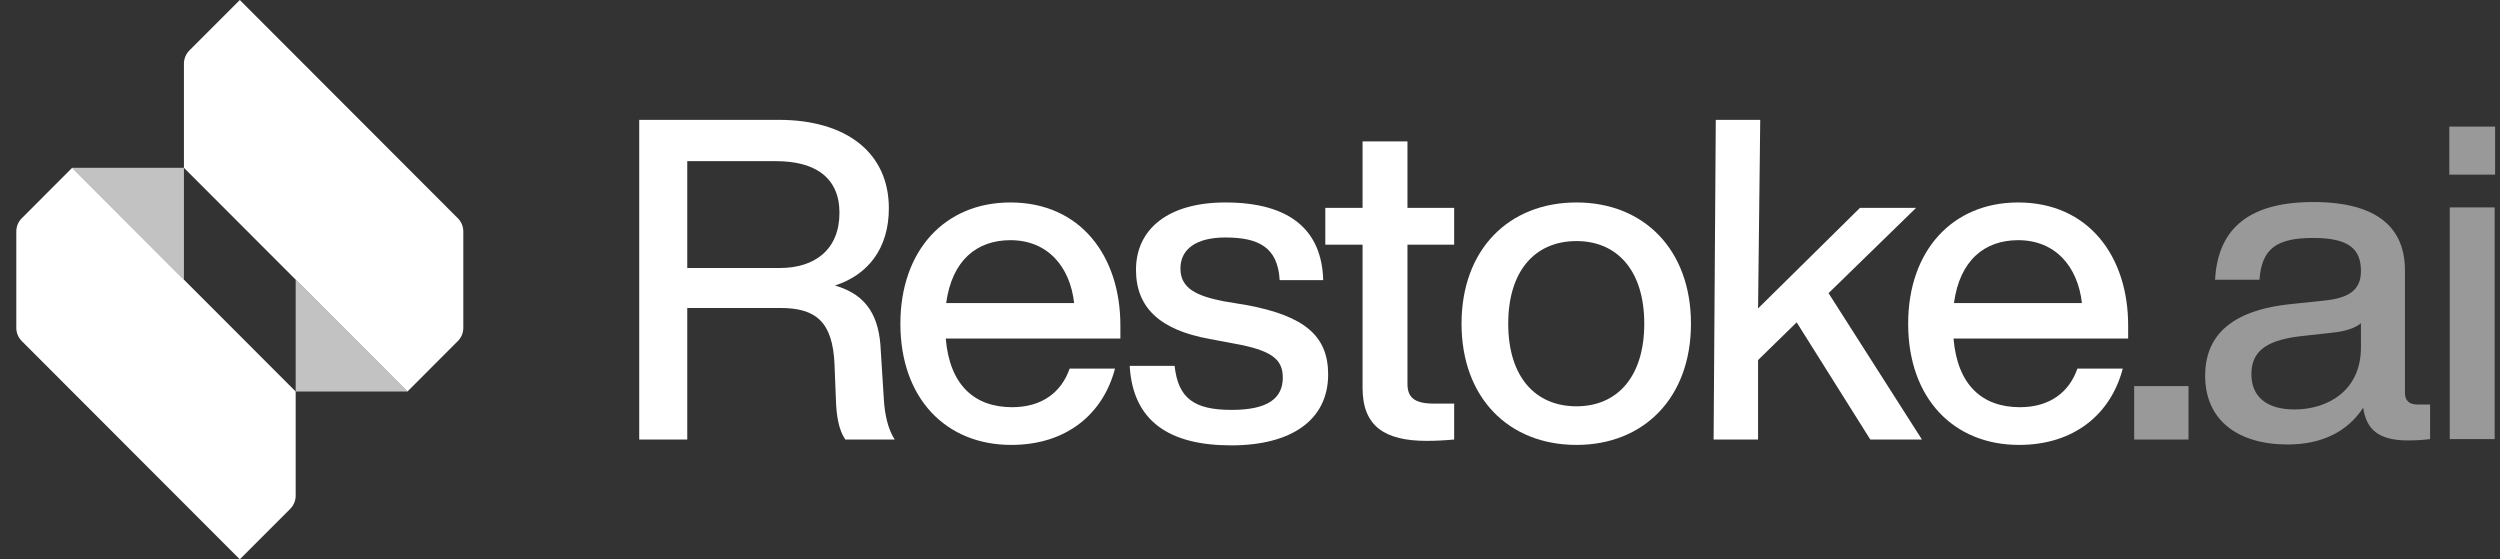
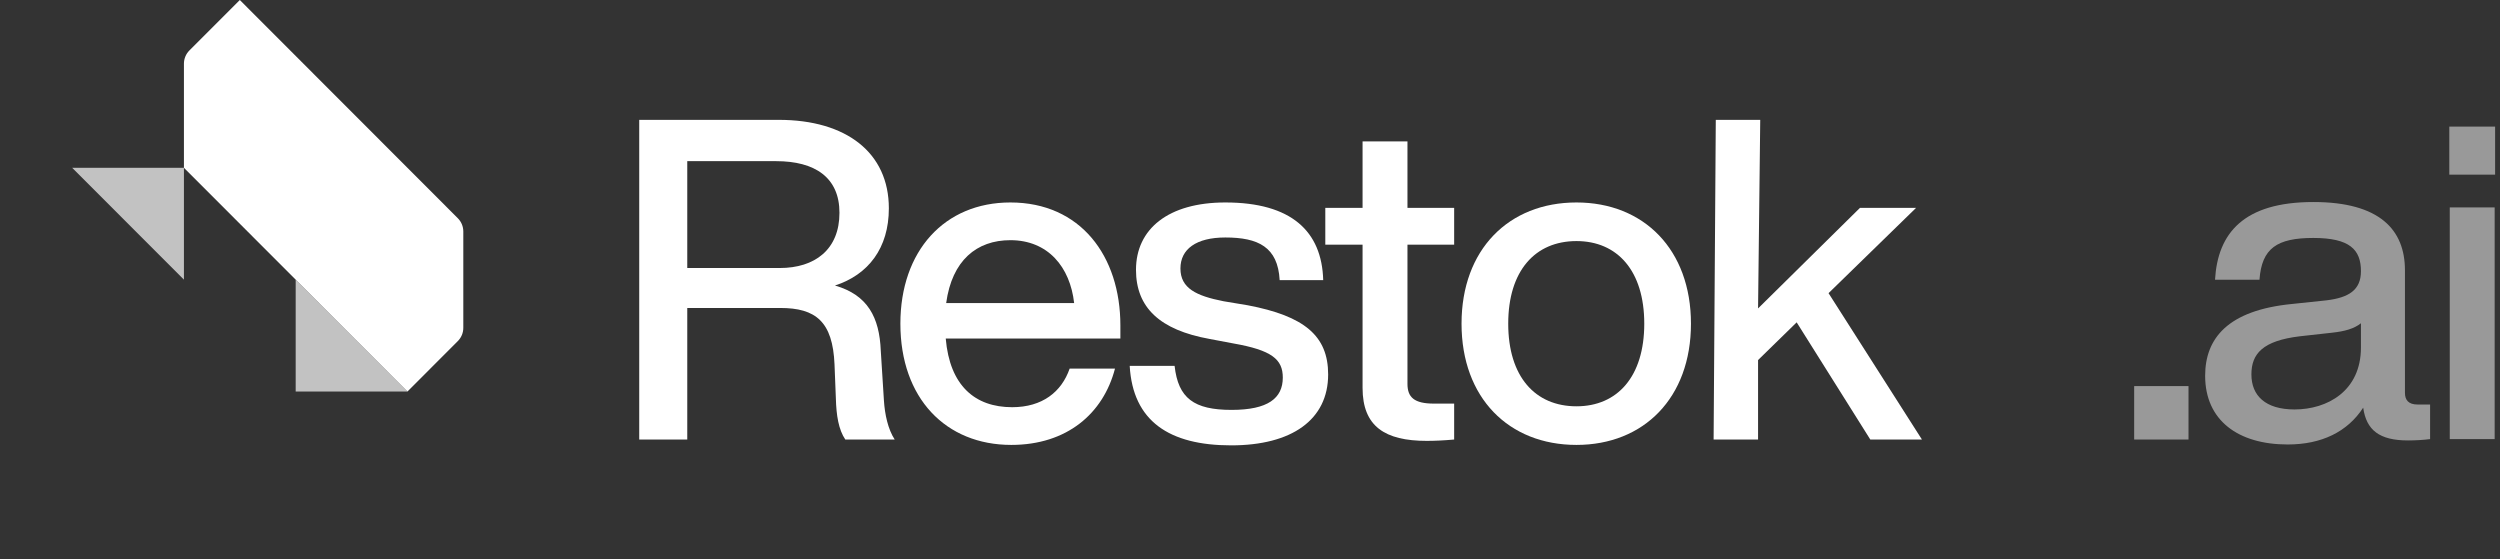
<svg xmlns="http://www.w3.org/2000/svg" width="7822" height="1750" viewBox="0 0 7822 1750" fill="none">
  <rect x="0" y="0" width="7822" height="1750" fill="#333333" stroke="none" />
  <g opacity="0.5">
    <path d="M7663.39 546.423V396.113H7806.68V546.423H7663.39ZM7664.8 1373.83V648.97H7805.27V1373.83H7664.8Z" fill="white" />
    <path d="M7563.93 1265.66H7603.26V1373.83C7582.19 1376.64 7556.9 1378.04 7534.43 1378.04C7444.52 1378.04 7403.78 1345.73 7393.95 1275.49C7344.78 1351.35 7263.31 1390.68 7157.95 1390.68C7002.02 1390.68 6899.47 1314.83 6899.47 1175.76C6899.47 1059.16 6969.71 970.661 7172 950.994L7278.76 939.756C7349 931.327 7386.93 907.446 7386.93 848.446C7386.93 781.018 7351.81 744.494 7238.02 744.494C7124.24 744.494 7076.47 776.804 7069.45 875.137H6930.38C6938.81 729.042 7020.28 632.113 7238.02 632.113C7445.93 632.113 7524.59 719.208 7524.59 845.637V1229.14C7524.59 1251.61 7535.83 1265.66 7563.93 1265.66ZM7179.02 1281.11C7281.57 1281.11 7386.93 1223.52 7386.93 1087.26V1011.4C7365.86 1028.26 7336.36 1036.68 7297.02 1040.9L7195.88 1052.14C7079.28 1066.18 7044.17 1106.92 7044.17 1171.54C7044.17 1237.57 7087.71 1281.11 7179.02 1281.11Z" fill="white" />
    <path d="M6677.41 1375.19V1208.02H6847.39V1375.19H6677.41Z" fill="white" />
  </g>
-   <path d="M6658.57 1018.38V1059.12H6112.12C6124.76 1206.62 6203.43 1274.05 6320.02 1274.05C6414.14 1274.05 6474.54 1226.28 6499.83 1153.24H6641.71C6605.19 1293.71 6491.4 1392.05 6317.21 1392.05C6112.12 1392.05 5970.24 1245.95 5970.24 1012.76C5970.24 785.19 6107.9 633.476 6314.4 633.476C6533.54 633.476 6658.57 800.642 6658.57 1018.38ZM6314.4 751.476C6209.04 751.476 6131.78 814.69 6113.52 948.142H6513.88C6501.24 835.761 6432.4 751.476 6314.4 751.476Z" fill="white" />
  <path d="M5851.81 1375.19L5621.42 1008.55L5500.62 1126.55V1375.19H5361.54L5368.35 375H5507.42L5500.62 965L5819.5 650.333H5995.09L5721.16 917.238L6013.35 1375.19H5851.81Z" fill="white" />
  <path d="M4932.47 1392.05C4720.35 1392.05 4572.85 1244.55 4572.85 1012.76C4572.85 780.976 4720.35 633.476 4932.47 633.476C5143.18 633.476 5290.68 780.976 5290.68 1012.76C5290.68 1244.55 5143.18 1392.05 4932.47 1392.05ZM4932.47 1271.24C5060.3 1271.24 5144.59 1178.52 5144.59 1012.76C5144.59 846.999 5060.3 754.285 4932.47 754.285C4803.23 754.285 4718.94 846.999 4718.94 1012.76C4718.94 1178.52 4803.23 1271.24 4932.47 1271.24Z" fill="white" />
  <path d="M4549.77 765.524H4403.68V1201C4403.68 1243.14 4424.75 1262.81 4486.56 1262.81H4549.77V1375.19C4518.87 1378 4489.37 1379.4 4464.08 1379.4C4333.44 1379.4 4263.2 1334.45 4263.2 1213.64V765.524H4146.6V650.333H4263.2V442.429H4403.68V650.333H4549.77V765.524Z" fill="white" />
  <path d="M3852.09 1393.45C3658.23 1393.45 3544.44 1317.59 3534.61 1144.81H3675.09C3686.32 1245.95 3735.49 1282.48 3853.49 1282.48C3967.28 1282.48 4013.63 1245.95 4013.63 1181.33C4013.63 1123.74 3978.51 1095.64 3859.11 1074.57L3784.66 1060.52C3628.73 1032.43 3554.28 962.19 3554.28 844.19C3554.28 716.357 3655.42 633.476 3833.82 633.476C4040.32 633.476 4135.85 723.38 4140.06 876.499H4003.8C3998.18 772.547 3936.37 743.047 3833.82 743.047C3742.51 743.047 3693.35 779.571 3693.35 839.976C3693.35 901.785 3742.51 925.666 3828.21 942.523L3904.06 955.166C4081.06 988.88 4155.51 1050.69 4155.51 1171.5C4155.51 1313.38 4041.73 1393.45 3852.09 1393.45Z" fill="white" />
  <path d="M3505.45 1018.38V1059.12H2959C2971.64 1206.62 3050.31 1274.05 3166.9 1274.05C3261.02 1274.05 3321.43 1226.28 3346.71 1153.24H3488.59C3452.07 1293.71 3338.28 1392.05 3164.09 1392.05C2959 1392.05 2817.12 1245.95 2817.12 1012.76C2817.12 785.19 2954.78 633.476 3161.28 633.476C3380.43 633.476 3505.45 800.642 3505.45 1018.38ZM3161.28 751.476C3055.93 751.476 2978.67 814.69 2960.4 948.142H3360.76C3348.12 835.761 3279.28 751.476 3161.28 751.476Z" fill="white" />
  <path d="M2765.6 1252.98C2768.4 1296.52 2778.24 1342.88 2799.31 1375.19H2644.79C2623.71 1344.29 2616.69 1299.33 2615.29 1247.36L2611.07 1140.59C2605.45 1005.74 2552.07 963.595 2441.1 963.595H2150.31V1375.19H2000V375H2436.88C2647.6 375 2781.05 477.548 2781.05 651.738C2781.05 776.762 2716.43 859.643 2612.48 893.357C2715.02 922.857 2751.55 993.095 2755.76 1097.05L2765.6 1252.98ZM2439.69 838.571C2549.26 838.571 2626.52 780.976 2626.52 665.786C2626.52 554.809 2549.26 504.238 2428.45 504.238H2150.31V838.571H2439.69Z" fill="white" />
  <path d="M1432.47 682.847C1443.44 693.831 1449.6 708.722 1449.6 724.248V1025.75C1449.6 1041.28 1443.44 1056.17 1432.47 1067.15L1274.78 1225L575.477 525V199.247C575.477 183.721 581.64 168.83 592.613 157.846L750.302 0L1432.47 682.847Z" fill="white" />
-   <path d="M68.137 1067.15C57.164 1056.17 51 1041.28 51 1025.75V724.247C51 708.721 57.164 693.83 68.137 682.846L225.825 525L925.127 1225V1550.75C925.127 1566.28 918.963 1581.17 907.99 1592.15L750.301 1750L68.137 1067.15Z" fill="white" />
  <path opacity="0.7" d="M925.127 1225L1274.78 1225L925.127 875L925.127 1225Z" fill="white" />
  <path opacity="0.7" d="M575.477 525L225.826 525L575.477 875L575.477 525Z" fill="white" />
</svg>